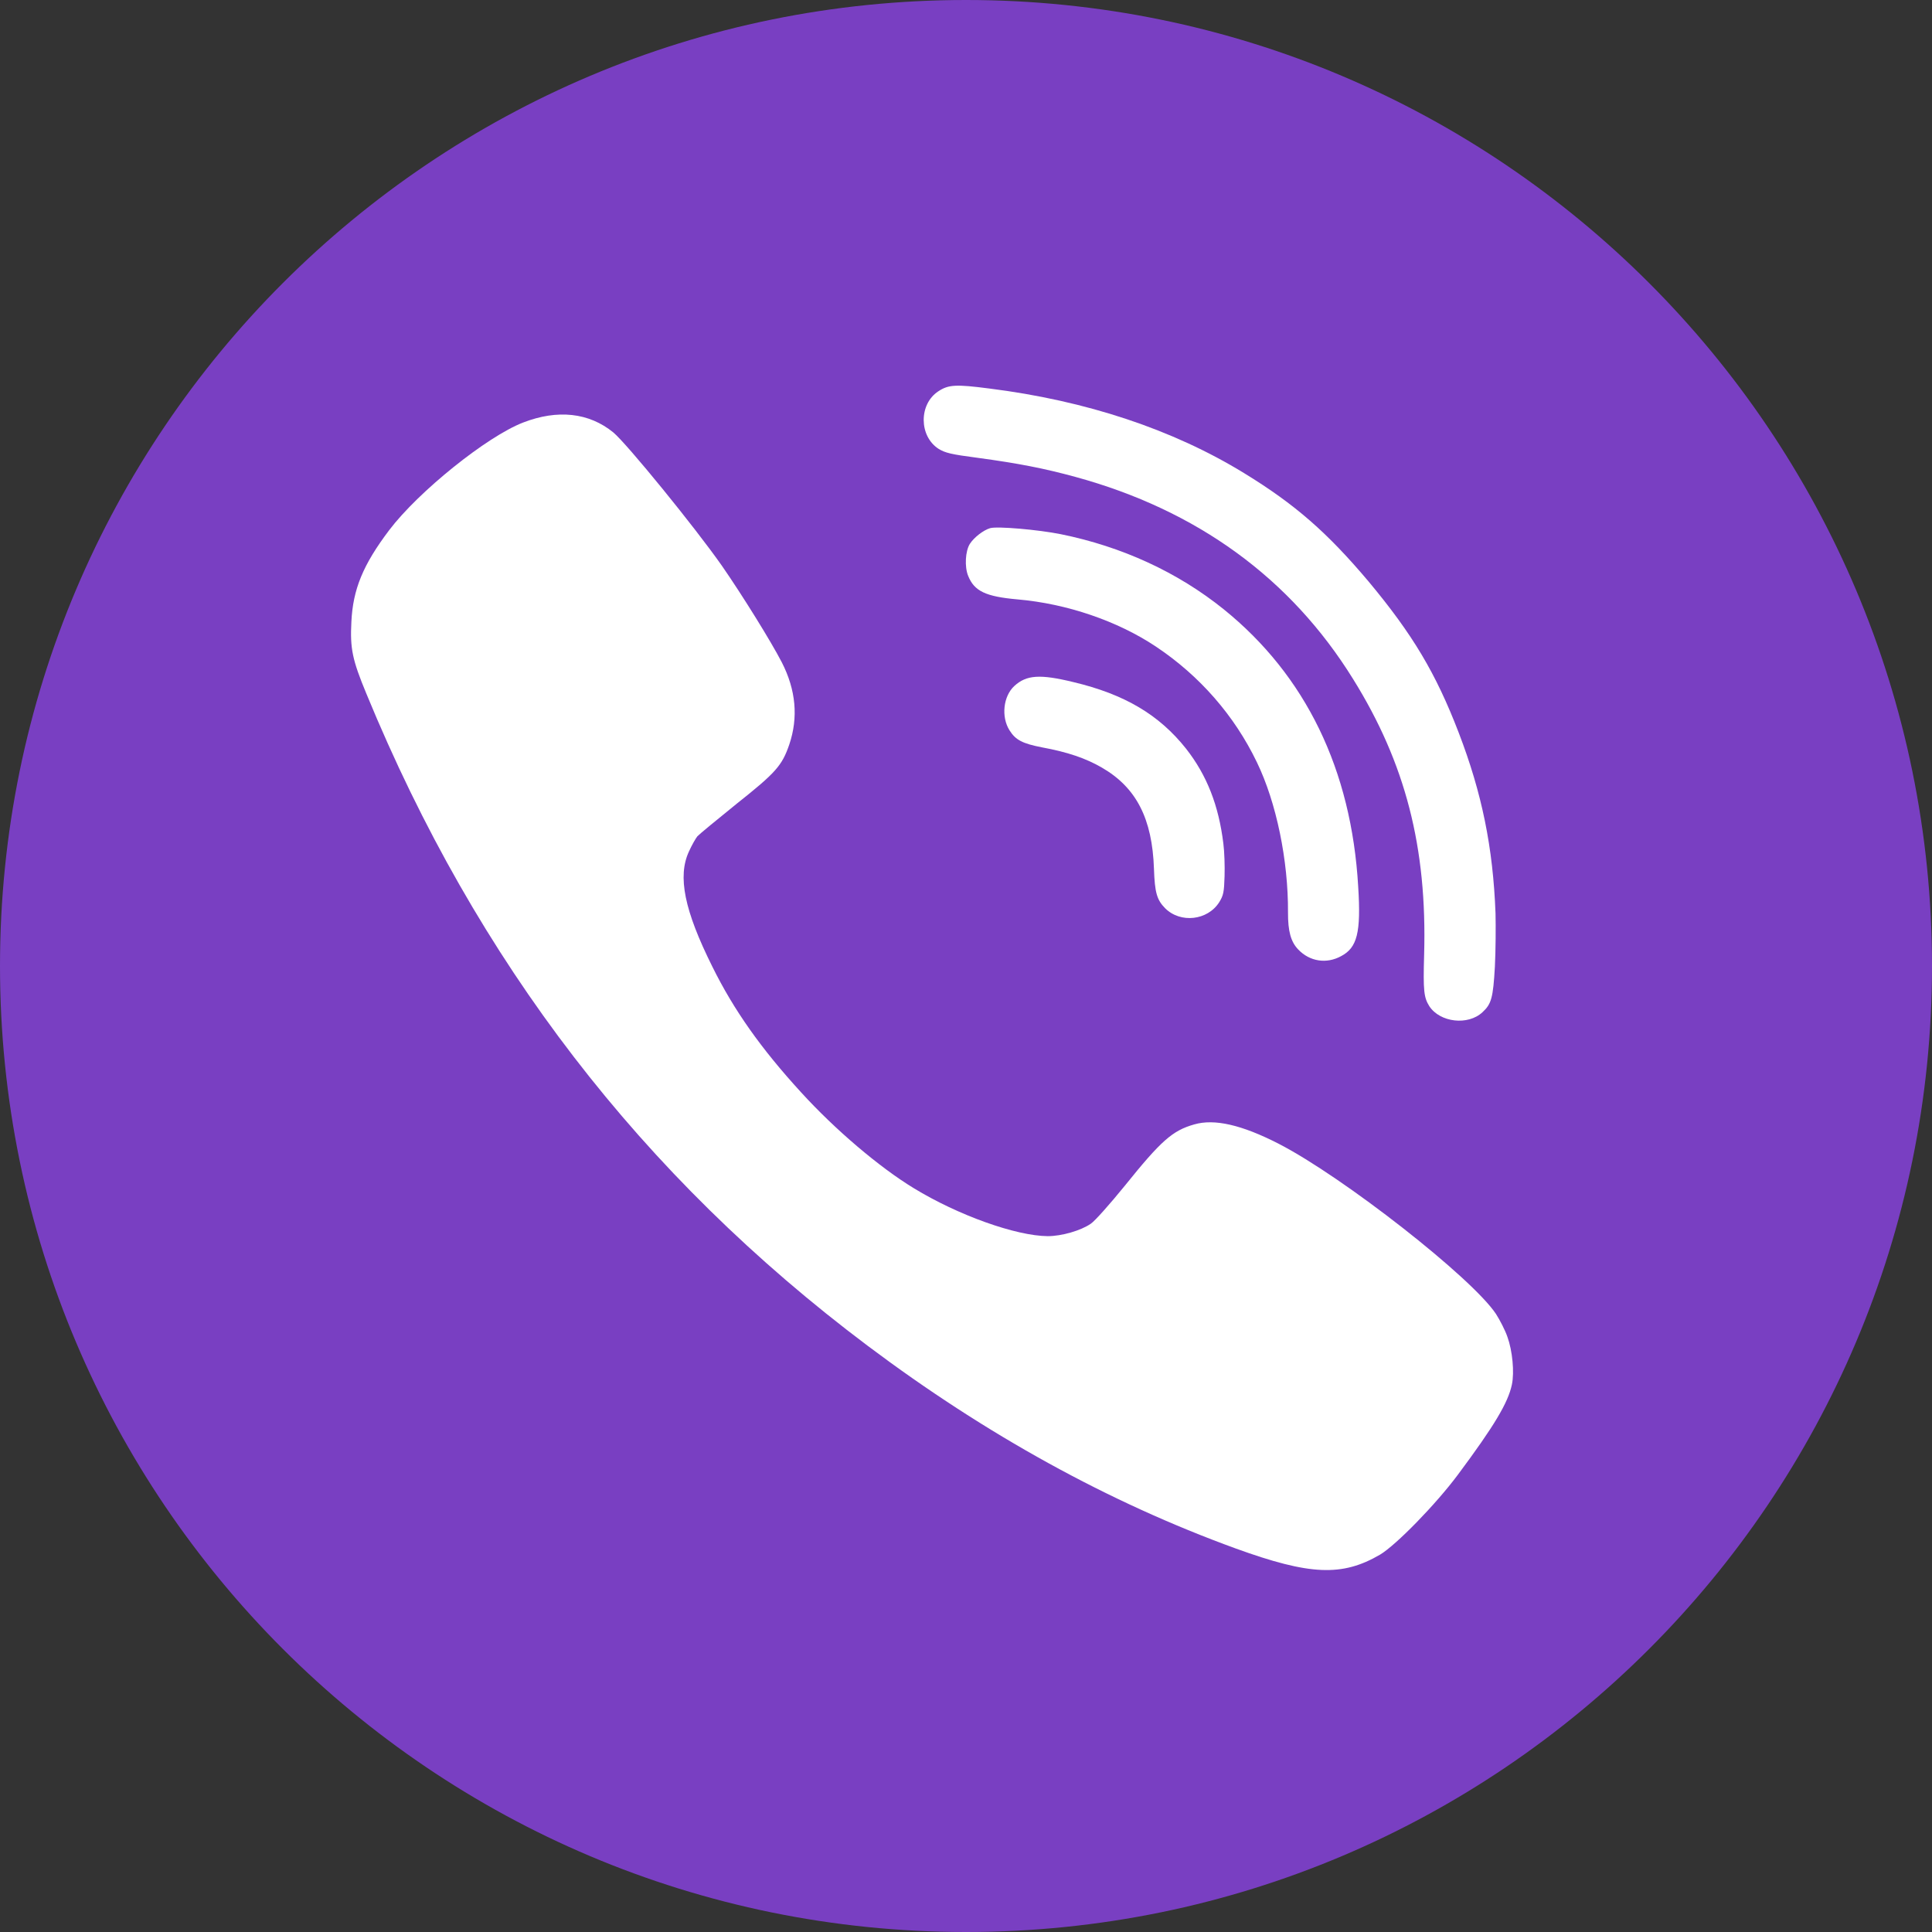
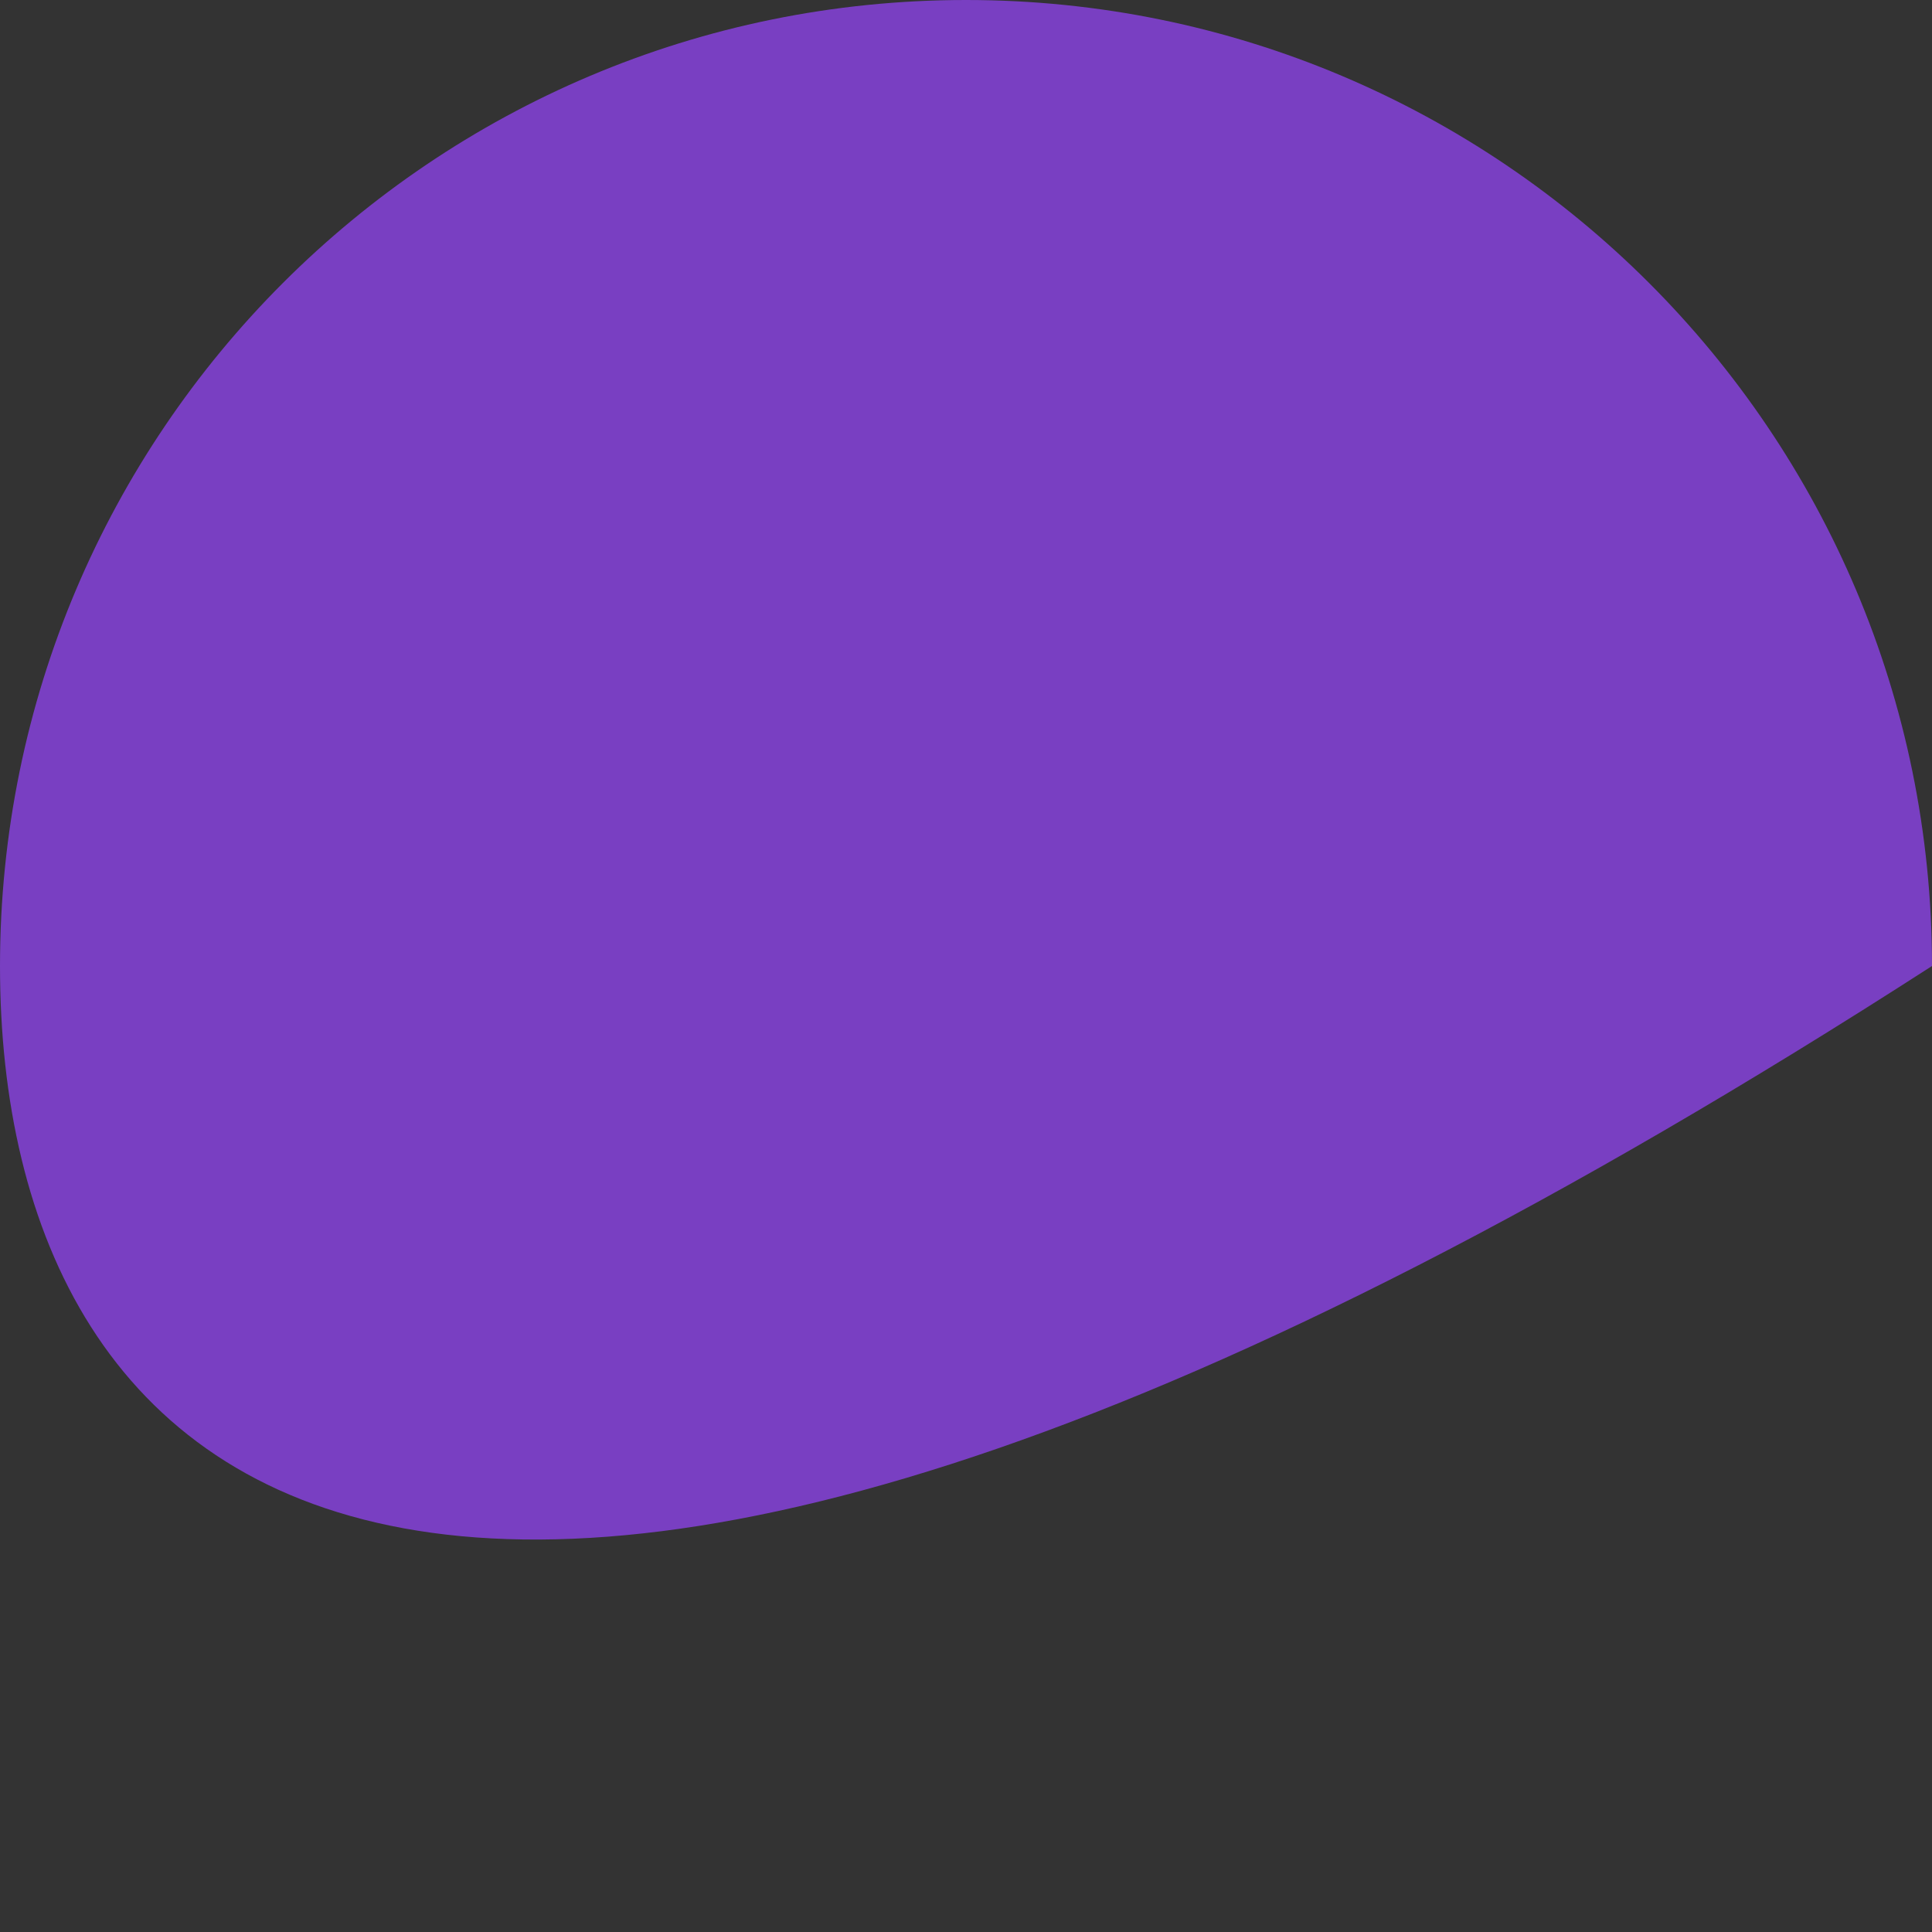
<svg xmlns="http://www.w3.org/2000/svg" width="24" height="24" viewBox="0 0 24 24" fill="none">
  <rect x="0" y="0" width="24" height="24" fill="#333333" stroke="none" />
  <g clip-path="url(#clip0_144_1513)">
-     <path d="M12 0C18.627 0 24 5.373 24 12C24 18.627 18.627 24 12 24C5.373 24 0 18.627 0 12C0 5.373 5.373 0 12 0Z" fill="#793FC2" />
-     <path d="M15.197 10.479C15.139 10.005 14.993 9.632 14.735 9.302C14.399 8.878 13.969 8.624 13.333 8.473C12.919 8.372 12.751 8.384 12.601 8.521C12.462 8.649 12.435 8.906 12.541 9.073C12.616 9.193 12.703 9.237 12.944 9.284C13.264 9.343 13.486 9.419 13.687 9.535C14.115 9.782 14.314 10.168 14.335 10.794C14.345 11.088 14.371 11.178 14.473 11.282C14.664 11.473 15.002 11.435 15.146 11.207C15.198 11.122 15.206 11.084 15.212 10.885C15.216 10.761 15.21 10.577 15.197 10.479Z" fill="white" />
-     <path d="M16.872 11.014C16.788 9.561 16.22 8.392 15.203 7.57C14.63 7.108 13.937 6.79 13.178 6.636C12.9 6.58 12.388 6.535 12.3 6.561C12.217 6.585 12.1 6.675 12.048 6.756C11.992 6.844 11.98 7.04 12.027 7.154C12.103 7.344 12.245 7.411 12.641 7.446C13.252 7.499 13.883 7.714 14.359 8.032C14.902 8.394 15.335 8.889 15.614 9.47C15.856 9.97 16.004 10.69 16 11.335C15.999 11.568 16.035 11.7 16.128 11.796C16.27 11.944 16.477 11.977 16.659 11.878C16.86 11.772 16.908 11.586 16.872 11.014Z" fill="white" />
-     <path d="M18.726 16.608C18.698 16.525 18.631 16.397 18.584 16.323C18.286 15.873 16.682 14.618 15.882 14.207C15.425 13.973 15.086 13.895 14.835 13.968C14.565 14.044 14.423 14.17 13.971 14.732C13.788 14.957 13.601 15.168 13.551 15.201C13.428 15.287 13.187 15.356 13.016 15.356C12.621 15.353 11.903 15.097 11.351 14.76C10.922 14.499 10.373 14.032 9.951 13.569C9.454 13.026 9.115 12.547 8.848 12.006C8.502 11.311 8.414 10.887 8.559 10.576C8.594 10.498 8.642 10.415 8.663 10.389C8.684 10.365 8.907 10.182 9.153 9.983C9.637 9.599 9.715 9.511 9.805 9.248C9.918 8.913 9.888 8.572 9.712 8.228C9.577 7.967 9.224 7.398 8.969 7.03C8.63 6.546 7.787 5.512 7.619 5.372C7.316 5.125 6.927 5.083 6.498 5.249C6.046 5.424 5.198 6.107 4.836 6.584C4.509 7.016 4.384 7.322 4.365 7.725C4.348 8.057 4.376 8.195 4.552 8.619C5.923 11.949 7.969 14.608 10.78 16.719C12.249 17.822 13.772 18.662 15.351 19.236C16.273 19.57 16.673 19.587 17.144 19.312C17.343 19.193 17.836 18.688 18.11 18.32C18.565 17.709 18.733 17.426 18.781 17.201C18.814 17.047 18.788 16.779 18.726 16.608Z" fill="white" />
-     <path d="M18.578 11.348C18.547 10.526 18.409 9.852 18.12 9.1C17.836 8.361 17.547 7.879 17.003 7.226C16.488 6.615 16.088 6.265 15.454 5.877C14.57 5.335 13.493 4.977 12.287 4.826C11.876 4.773 11.783 4.777 11.656 4.861C11.412 5.021 11.415 5.419 11.66 5.576C11.742 5.626 11.814 5.644 12.143 5.687C12.648 5.755 12.973 5.819 13.358 5.924C14.87 6.337 16.032 7.182 16.809 8.436C17.459 9.481 17.729 10.526 17.691 11.861C17.678 12.312 17.688 12.391 17.756 12.5C17.889 12.702 18.237 12.742 18.416 12.574C18.527 12.472 18.548 12.395 18.57 12.009C18.58 11.807 18.582 11.51 18.578 11.348Z" fill="white" />
+     <path d="M12 0C18.627 0 24 5.373 24 12C5.373 24 0 18.627 0 12C0 5.373 5.373 0 12 0Z" fill="#793FC2" />
  </g>
  <defs>
    <clipPath id="clip0_144_1513">
      <rect width="24" height="24" fill="white" />
    </clipPath>
  </defs>
</svg>